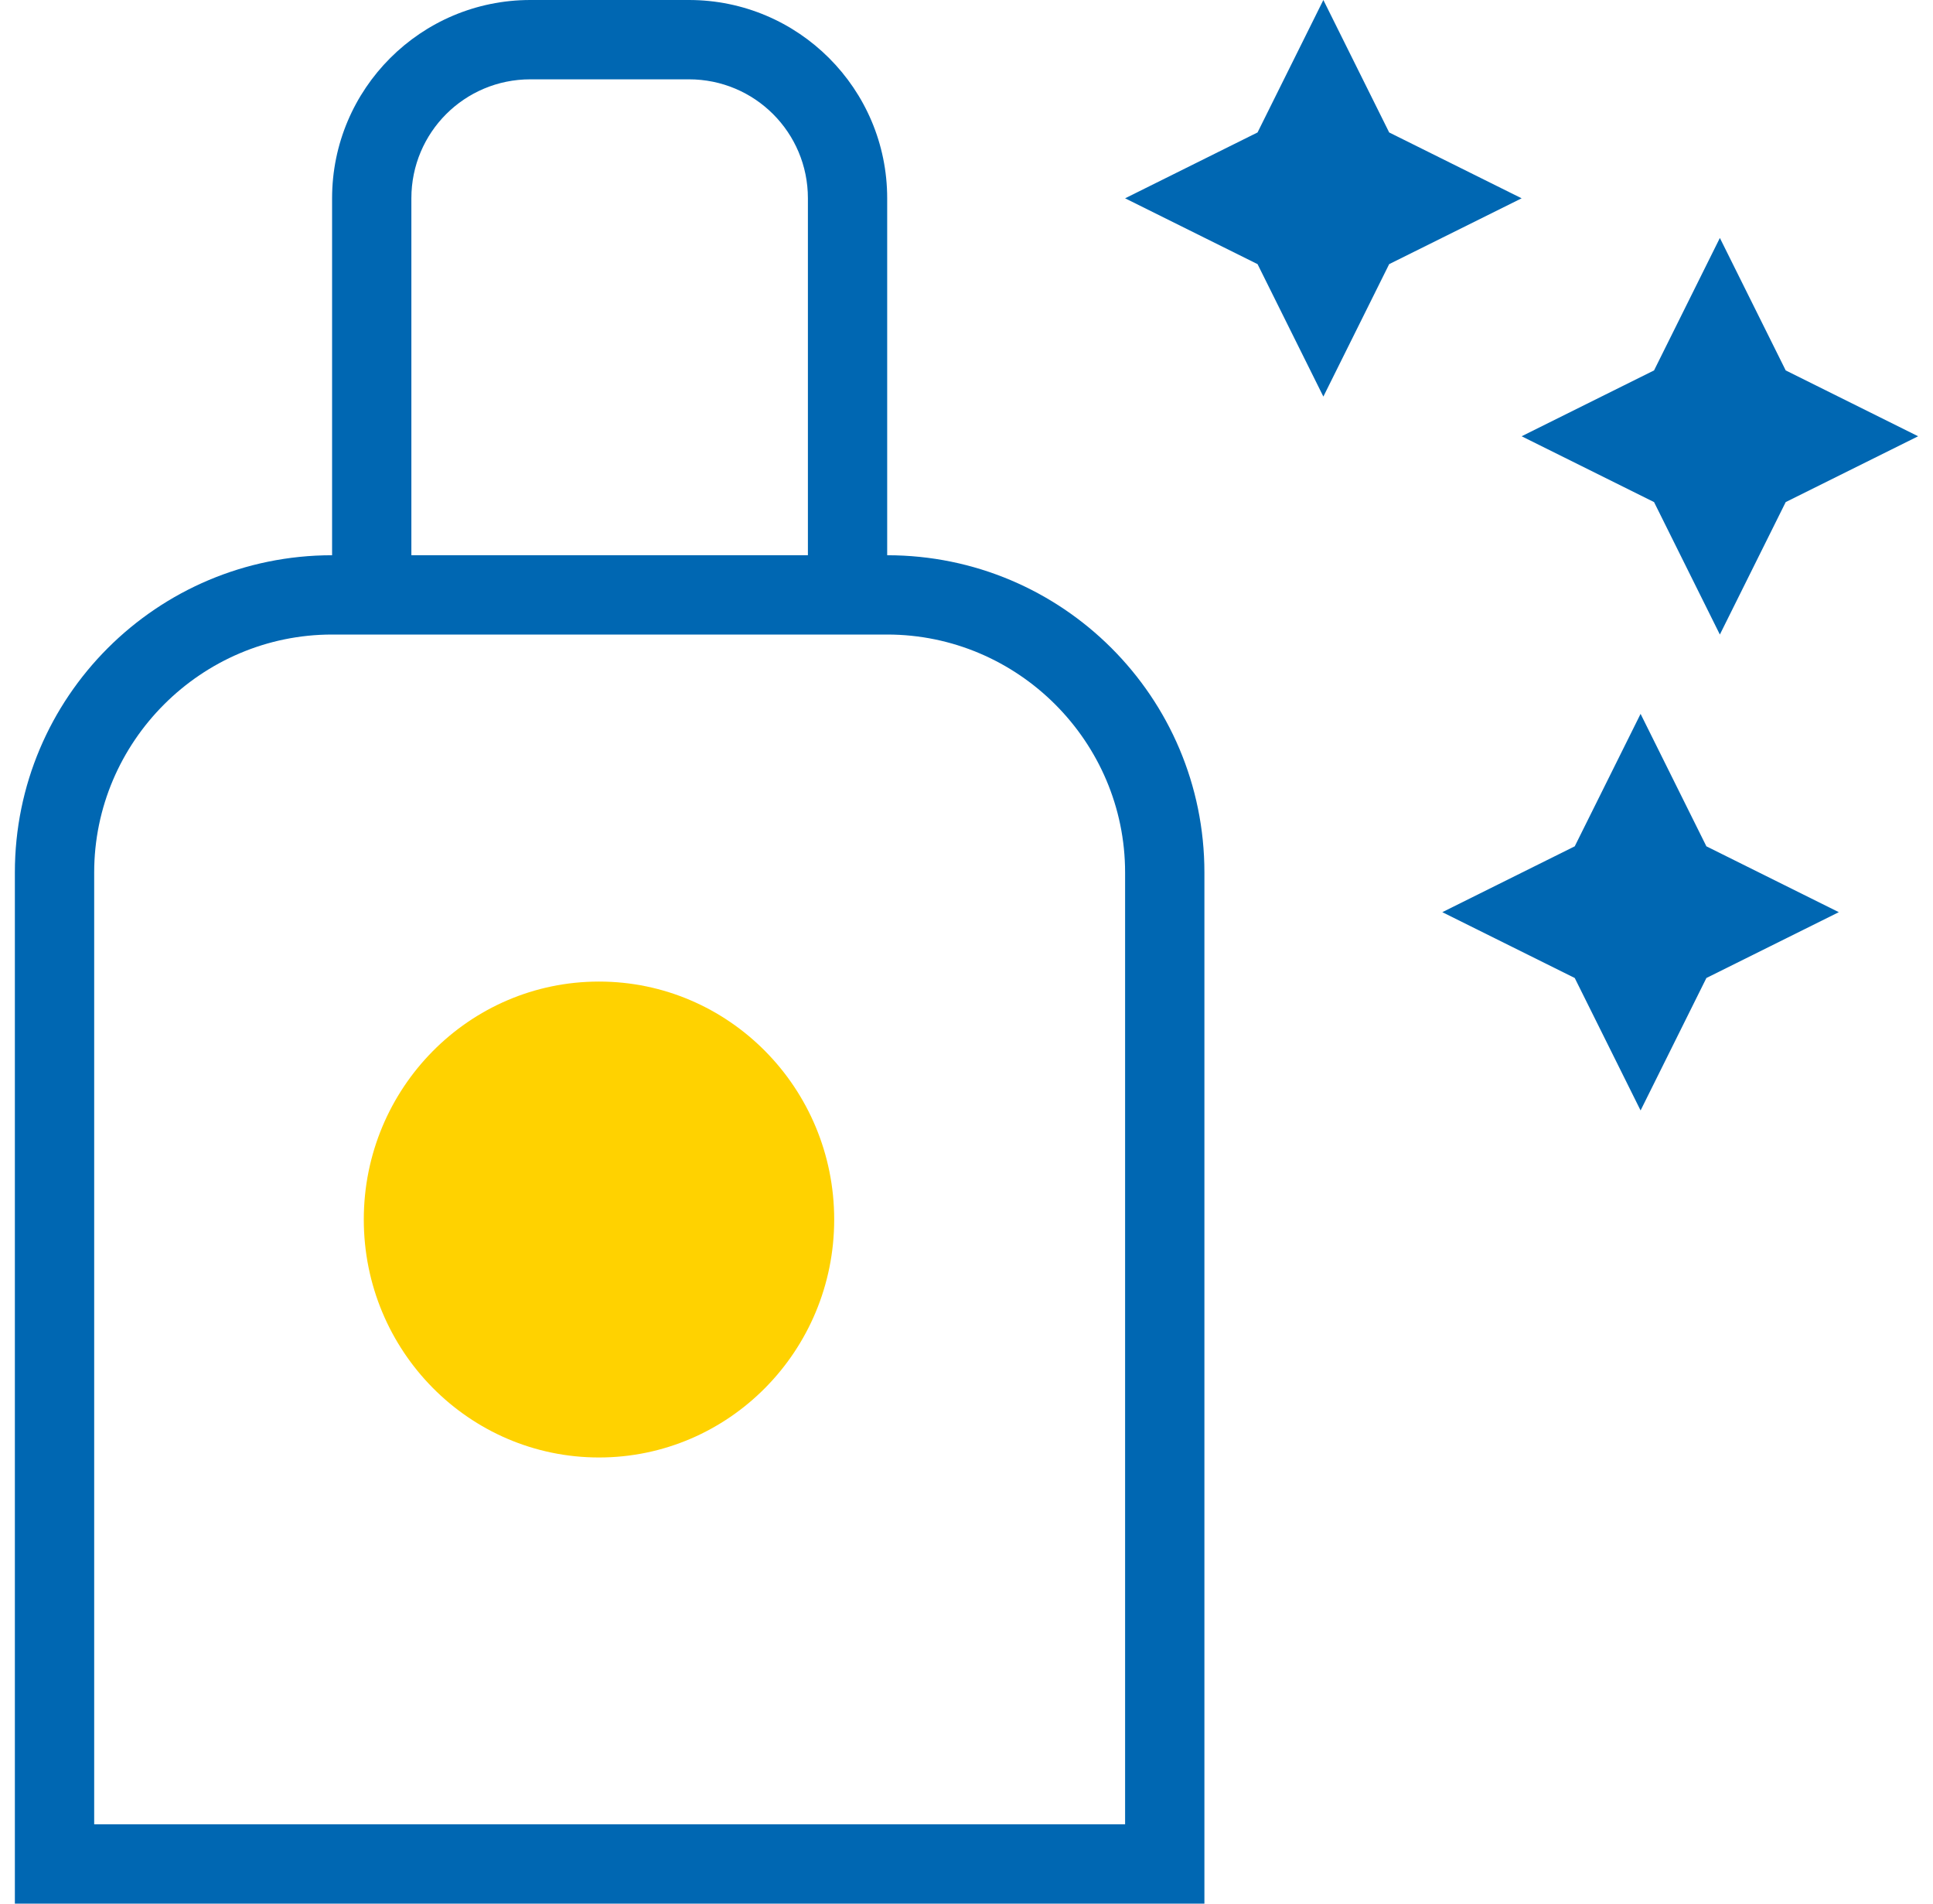
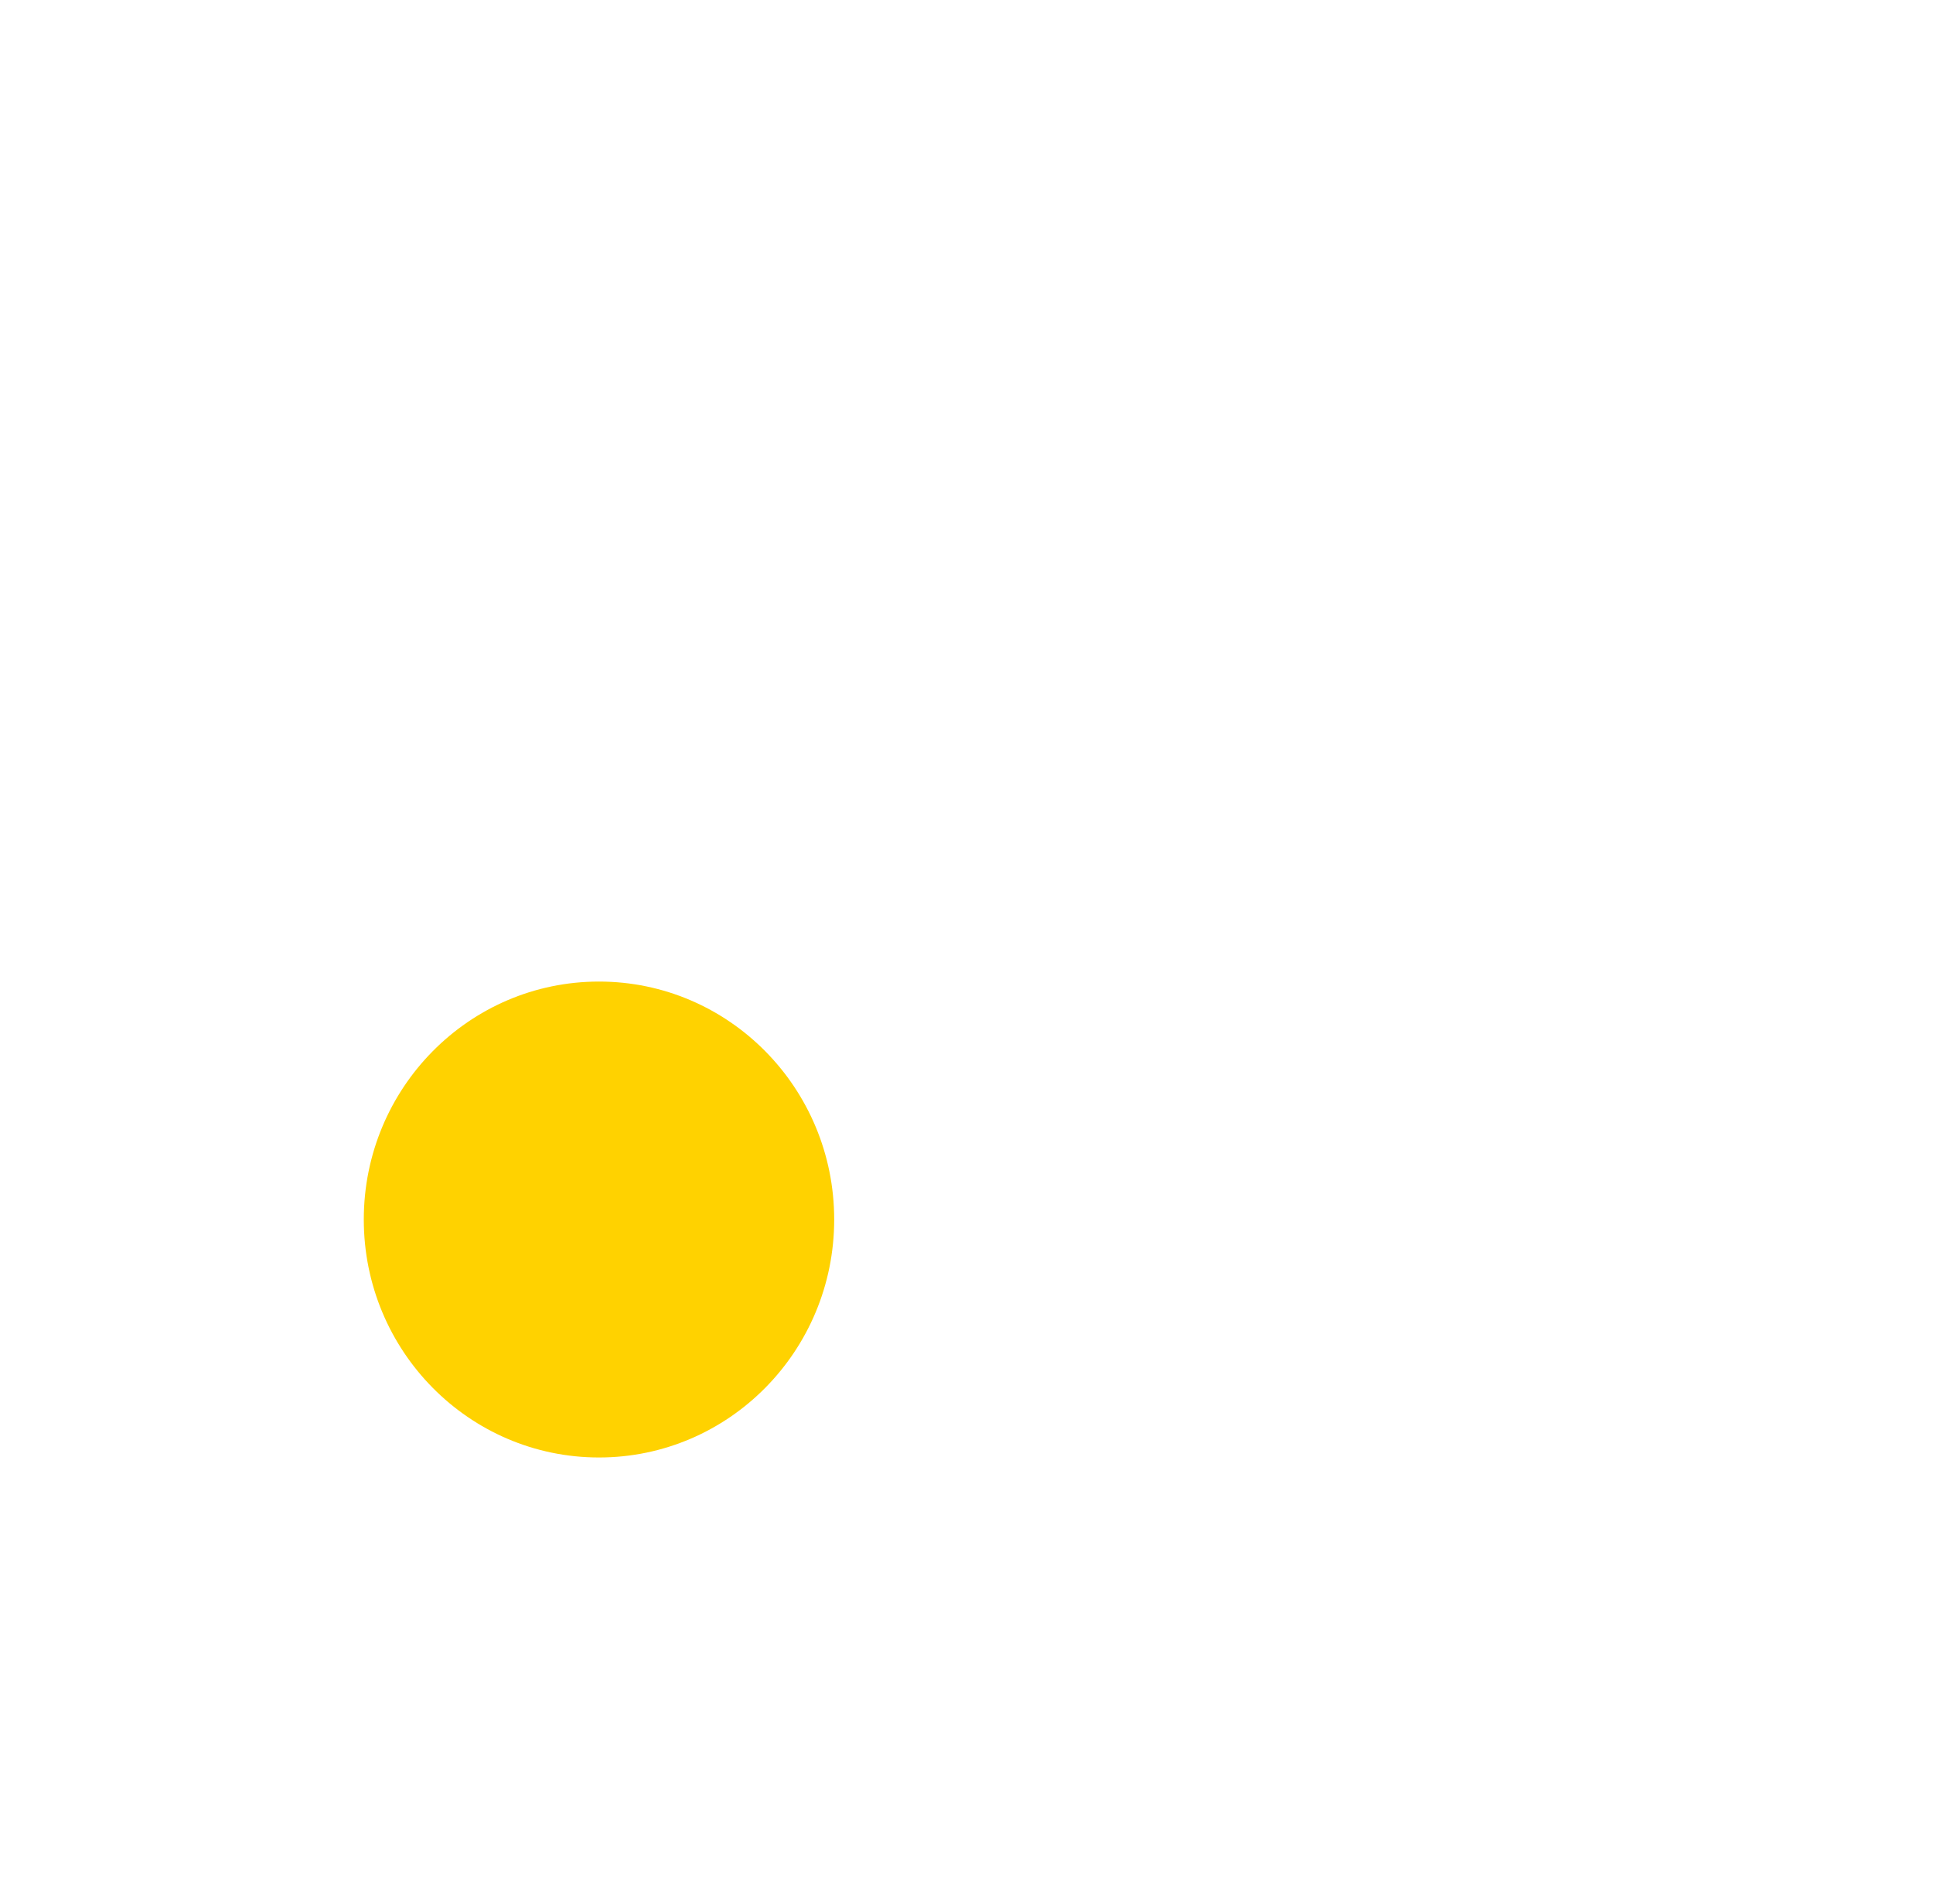
<svg xmlns="http://www.w3.org/2000/svg" width="65" height="64" viewBox="0 0 65 64" fill="none">
-   <path d="M12.233 41C12.233 36.582 15.774 33 20.142 33C24.51 33 28.051 36.582 28.051 41C28.051 45.418 24.51 49 20.142 49C15.774 49 12.233 45.418 12.233 41Z" fill="#FFD200" />
-   <path d="M29.833 18.667V6.667C29.833 2.987 26.847 0 23.167 0H17.833C14.153 0 11.167 2.987 11.167 6.667V18.667C5.273 18.667 0.5 23.44 0.5 29.333V64H40.5V29.333C40.5 23.44 35.727 18.667 29.833 18.667ZM13.833 6.667C13.833 4.453 15.62 2.667 17.833 2.667H23.167C25.38 2.667 27.167 4.453 27.167 6.667V18.667H13.833V6.667ZM37.833 61.333H3.167V29.333C3.167 24.933 6.767 21.333 11.167 21.333H29.833C34.233 21.333 37.833 24.933 37.833 29.333V61.333ZM51.167 6.667L46.713 8.88L44.5 13.333L42.287 8.88L37.833 6.667L42.287 4.453L44.5 0L46.713 4.453L51.167 6.667ZM51.167 14.667L55.62 12.453L57.833 8L60.047 12.453L64.5 14.667L60.047 16.88L57.833 21.333L55.62 16.88L51.167 14.667ZM57.38 28.453L61.833 30.667L57.38 32.88L55.167 37.333L52.953 32.88L48.5 30.667L52.953 28.453L55.167 24L57.38 28.453Z" fill="#0067B2" />
+   <path d="M12.233 41C12.233 36.582 15.774 33 20.142 33C24.51 33 28.051 36.582 28.051 41C28.051 45.418 24.51 49 20.142 49C15.774 49 12.233 45.418 12.233 41" fill="#FFD200" />
</svg>